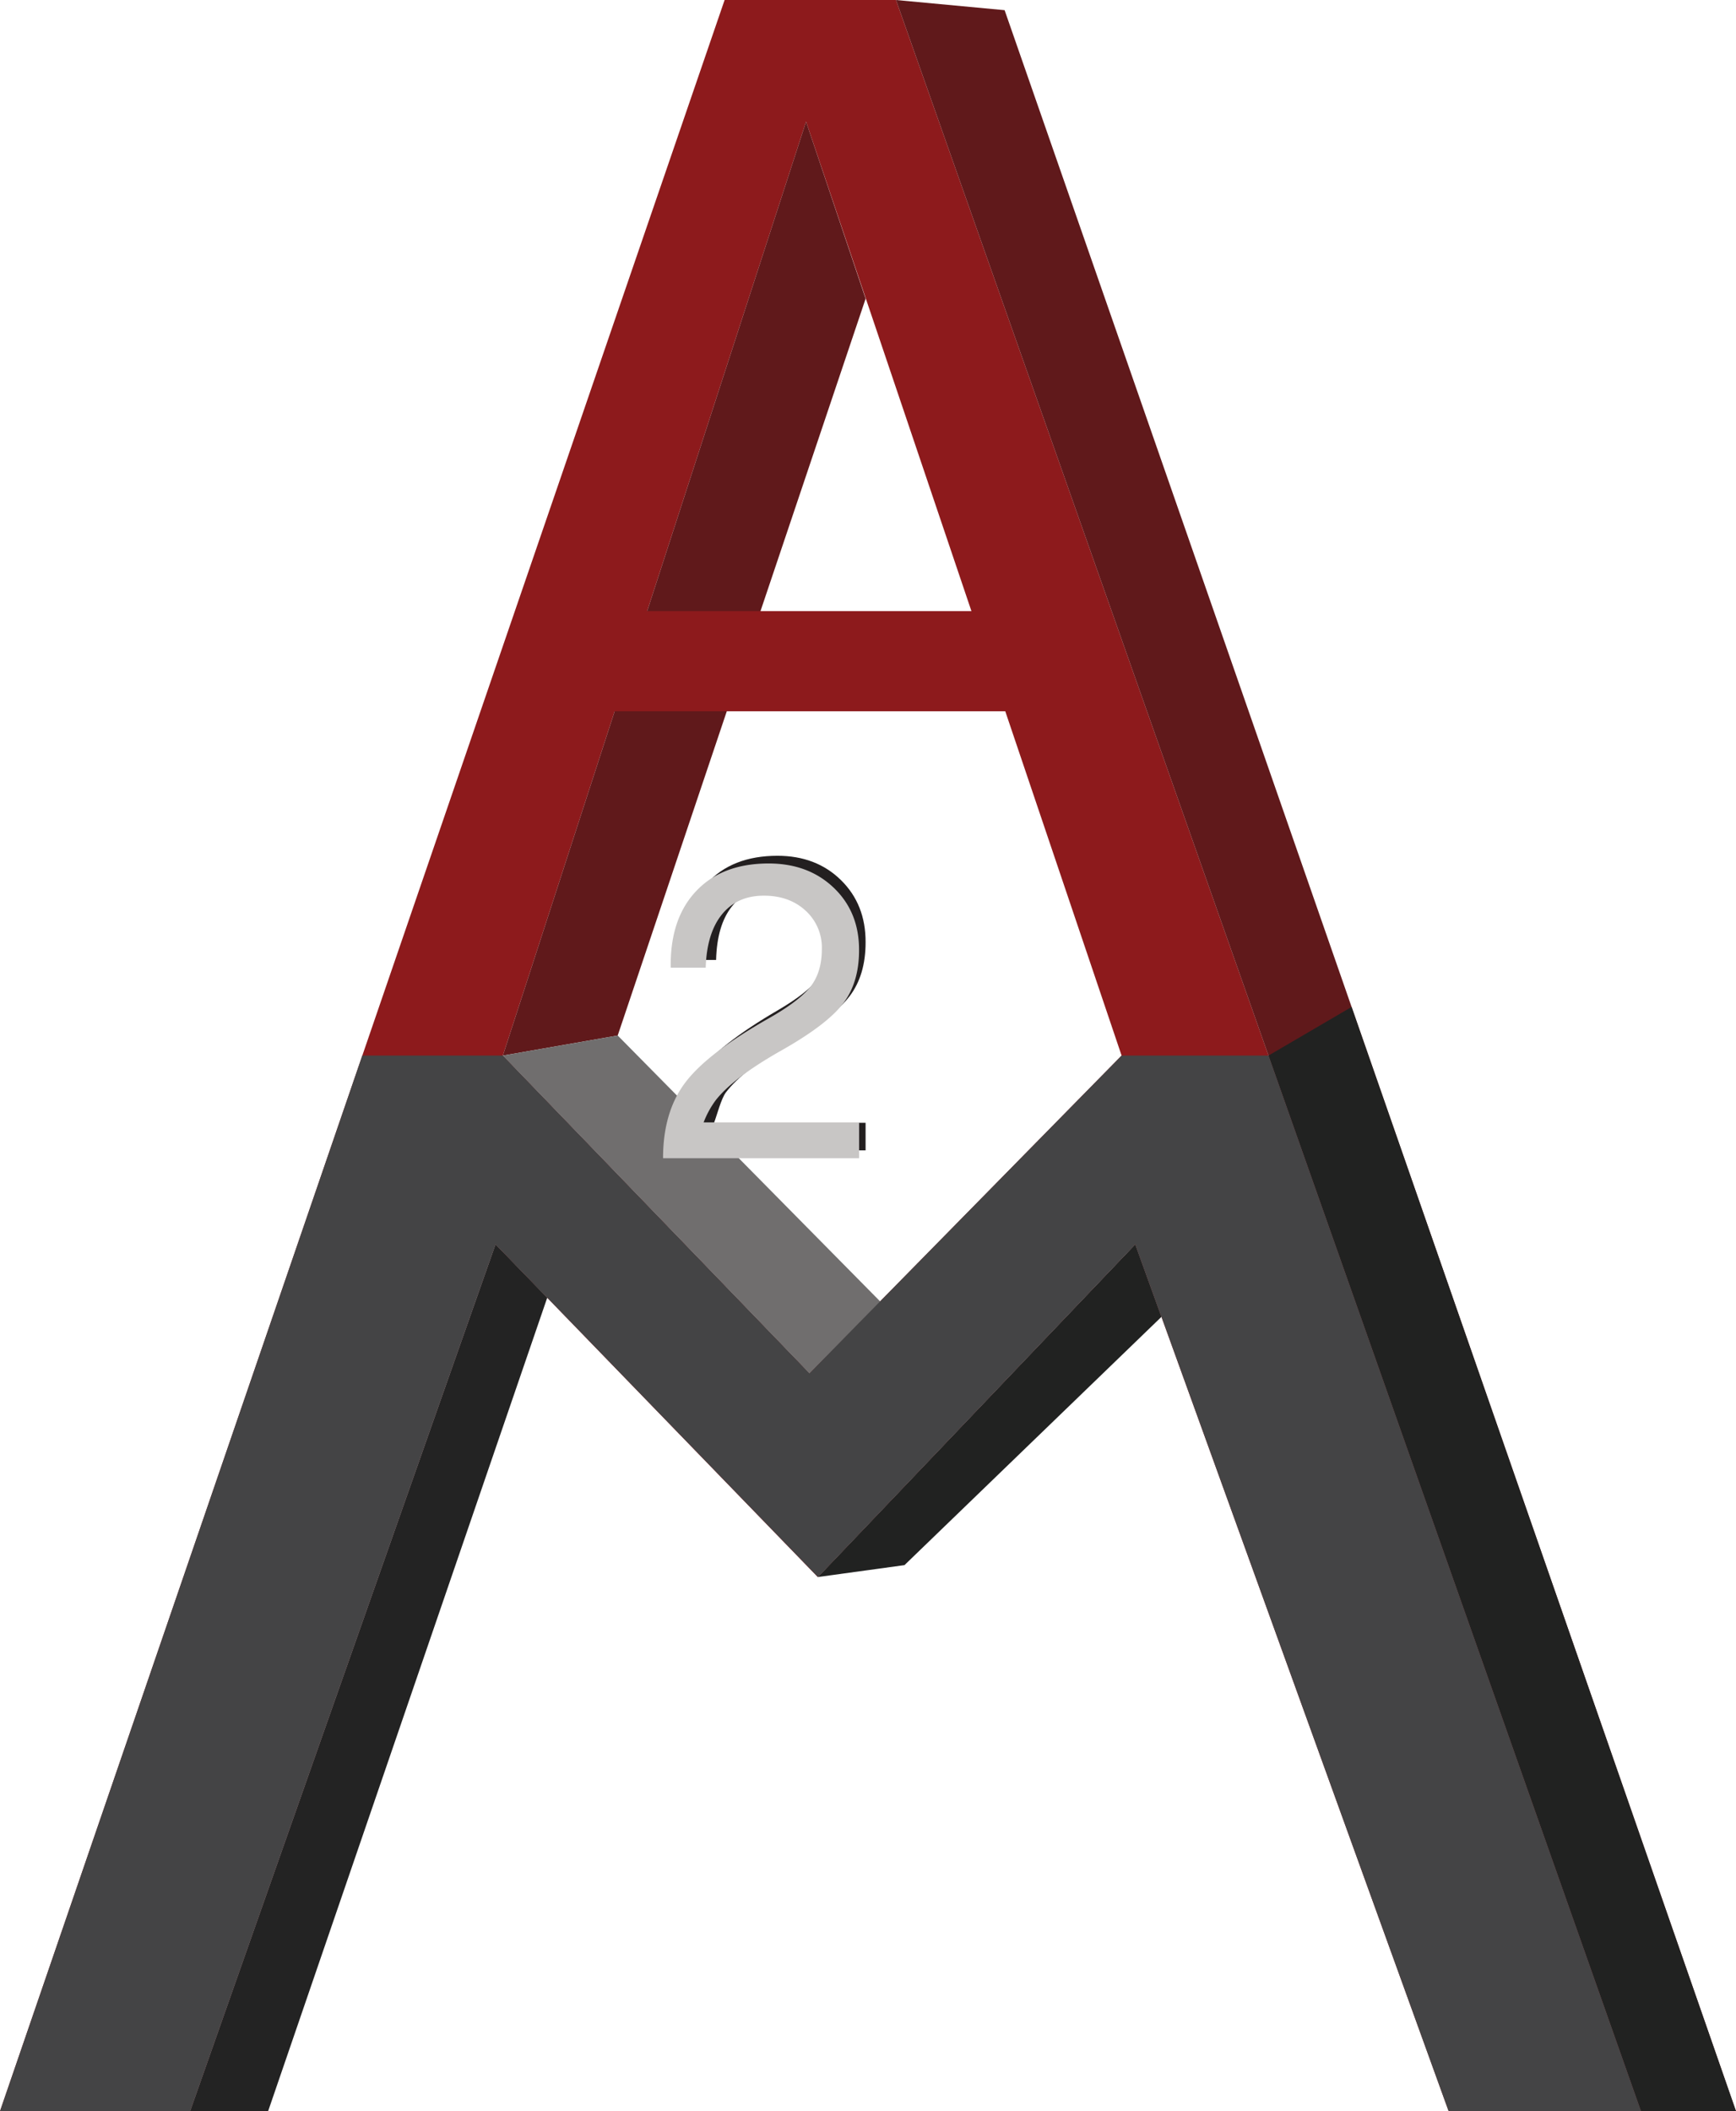
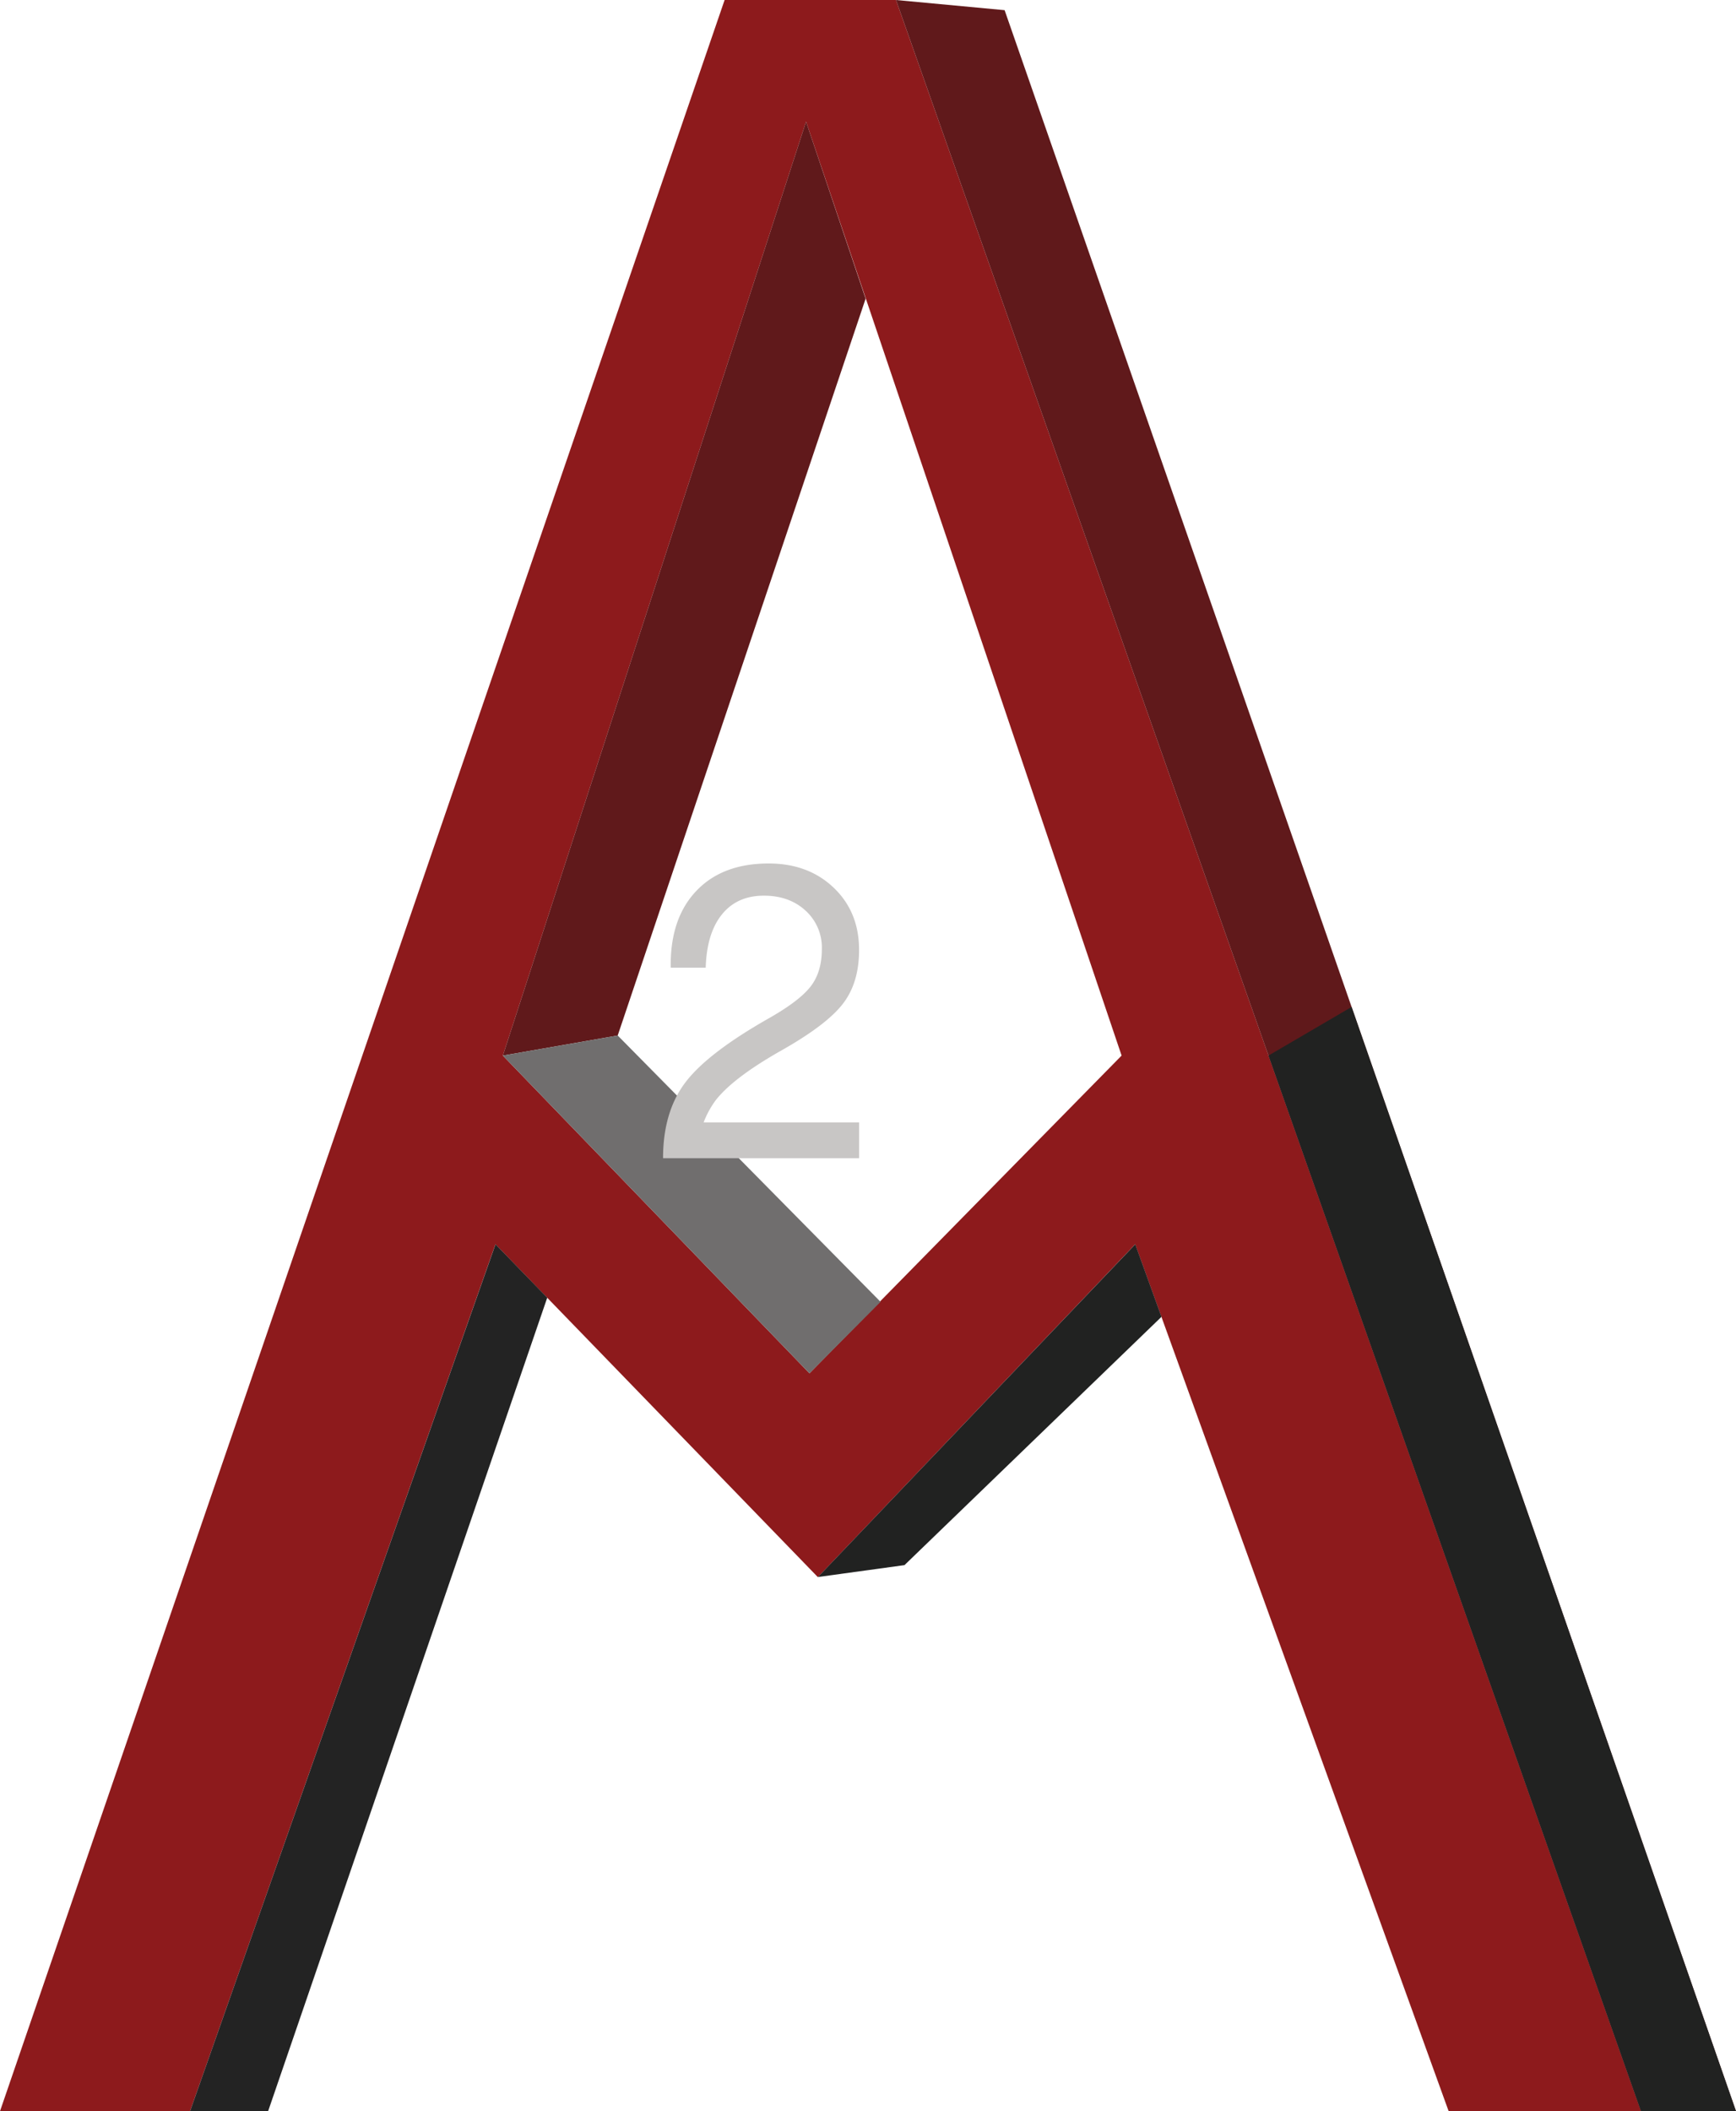
<svg xmlns="http://www.w3.org/2000/svg" viewBox="0 0 720 875.31">
  <defs>
    <style>.cls-1{fill:#8d1a1c;}.cls-2{fill:#60191b;}.cls-3{fill:#232323;}.cls-4{fill:#212221;}.cls-5{fill:#706e6e;}.cls-6{fill:#444445;}.cls-7{fill:#231f20;}.cls-8{fill:#c8c6c5;}</style>
  </defs>
  <title>A2Mcontractors</title>
  <g id="Layer_2" data-name="Layer 2">
    <path class="cls-1" d="M600.82,875.31l-130-359.42-131.61,138-133.73-138L78.83,875.31H0L300.53,0h71.08l309,875.31ZM335.72,569.38,465.18,437.65,334.31,50.44,208.56,437.65Z" />
    <polygon class="cls-2" points="416.66 4.22 371.61 0 680.59 875.31 720 875.31 416.66 4.22" />
    <polygon class="cls-3" points="205.51 515.89 78.83 875.31 111.2 875.31 226.97 538.02 205.51 515.89" />
    <polygon class="cls-4" points="470.85 515.89 339.24 653.84 375.13 648.91 481.72 545.96 470.85 515.89" />
    <polygon class="cls-4" points="720 875.31 560.57 417.49 560.57 417.49 526.1 437.65 526.1 437.65 680.59 875.31 720 875.31" />
    <polygon class="cls-2" points="359.01 123.84 334.31 50.44 208.56 437.65 256.19 429.33 359.01 123.84" />
-     <rect class="cls-1" x="246.33" y="253.37" width="180.88" height="41.52" />
    <polygon class="cls-5" points="256.19 429.33 208.56 437.65 335.72 569.38 365.21 539.75 256.19 429.33" />
-     <polygon class="cls-6" points="680.59 875.31 526.1 437.65 526.1 437.65 465.18 437.65 335.72 569.38 208.56 437.65 150.26 437.65 0 875.31 78.83 875.31 205.51 515.89 339.24 653.84 470.85 515.89 600.82 875.31 680.59 875.31" />
-     <path class="cls-7" d="M359,390.74q0,13.49-6.55,22.18t-24.63,19.22q-19.62,11.37-26.77,20.79c-2,2.71-3.61,9.19-4.9,12.59H359v11.42H279.76v0q0-19.25,9.09-31.51t34.07-26.76q12.13-7.14,16.56-13.09t4.42-15.3q0-9.76-6.59-16t-16.88-6.21q-10.77,0-16.92,7.79T297,398H282.9q-.33-20.19,10.21-31.69t29.33-11.5q16.08,0,26.36,10.1T359,390.74Z" />
    <path class="cls-8" d="M356.29,394q0,13.49-6.72,22.19t-25.28,19.22q-20.13,11.37-27.47,20.78a38.57,38.57,0,0,0-5,9.17h64.5v14.85H275v0q0-19.26,9.32-31.51t35-26.76q12.47-7.14,17-13.09t4.54-15.3a20.7,20.7,0,0,0-6.76-16q-6.76-6.21-17.32-6.2-11.06,0-17.36,7.78t-6.73,22.08H278.18q-.33-20.19,10.48-31.69T318.76,358q16.5,0,27.05,10.09T356.29,394Z" />
  </g>
</svg>